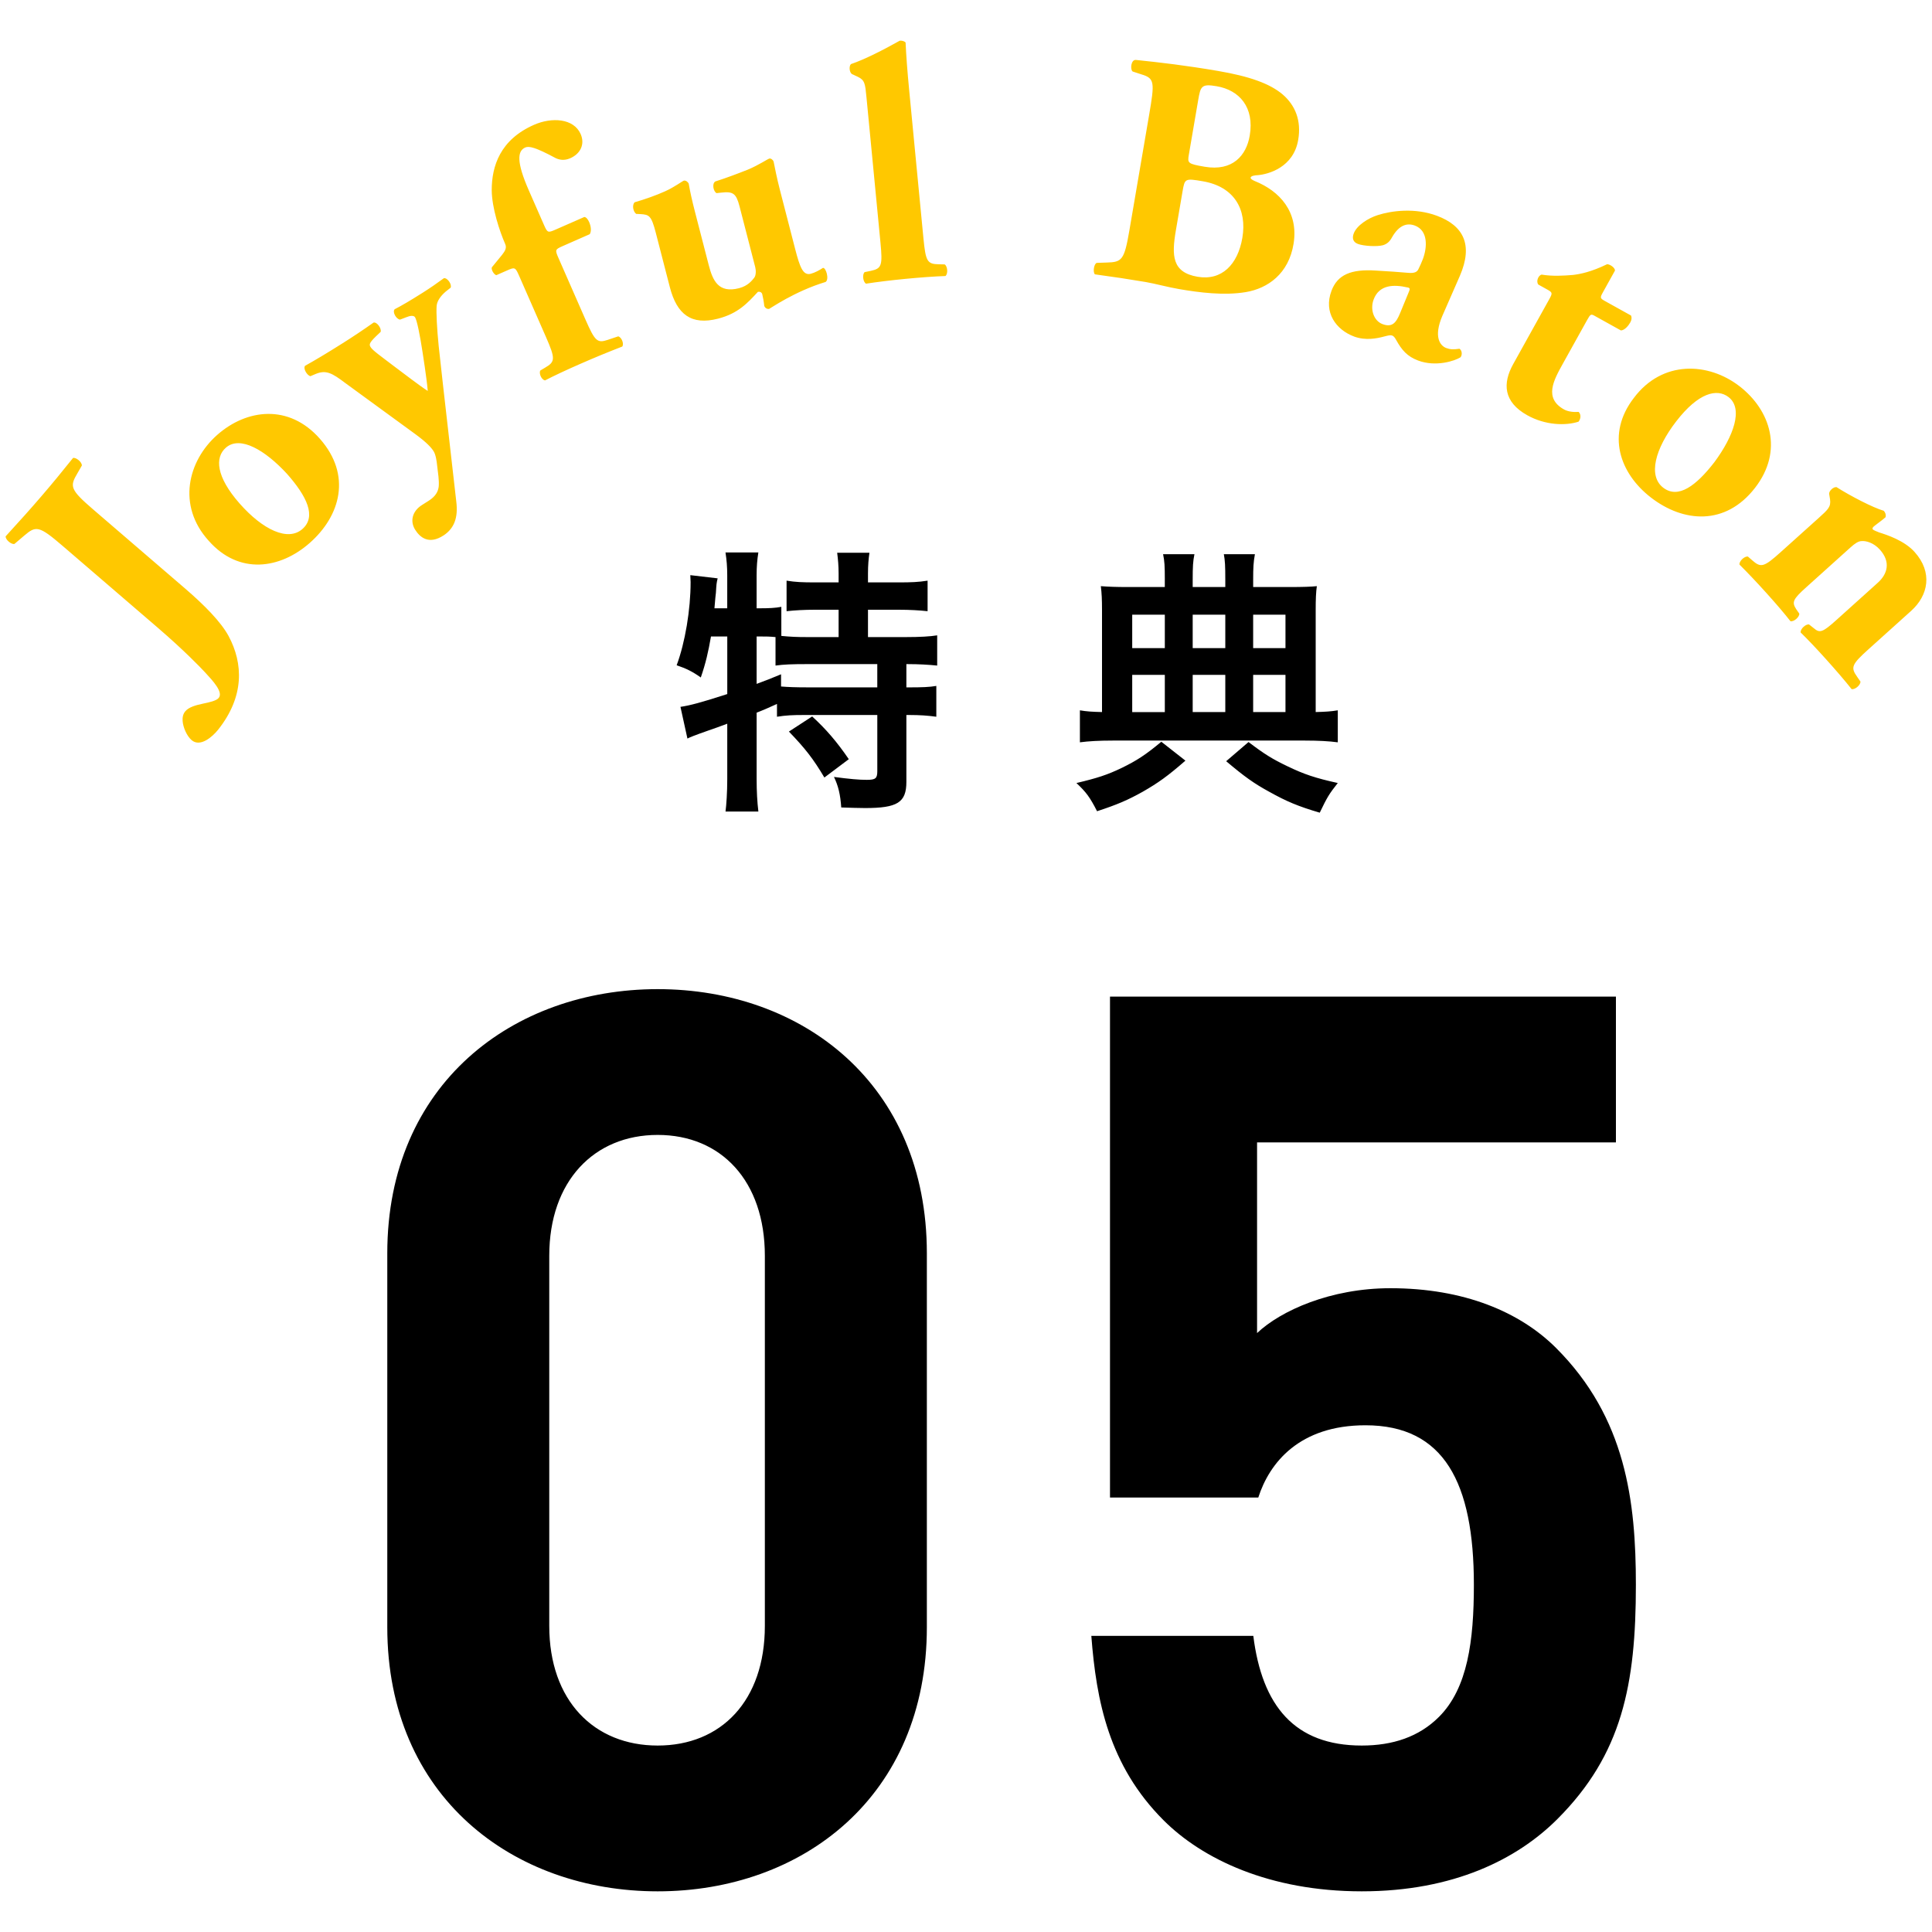
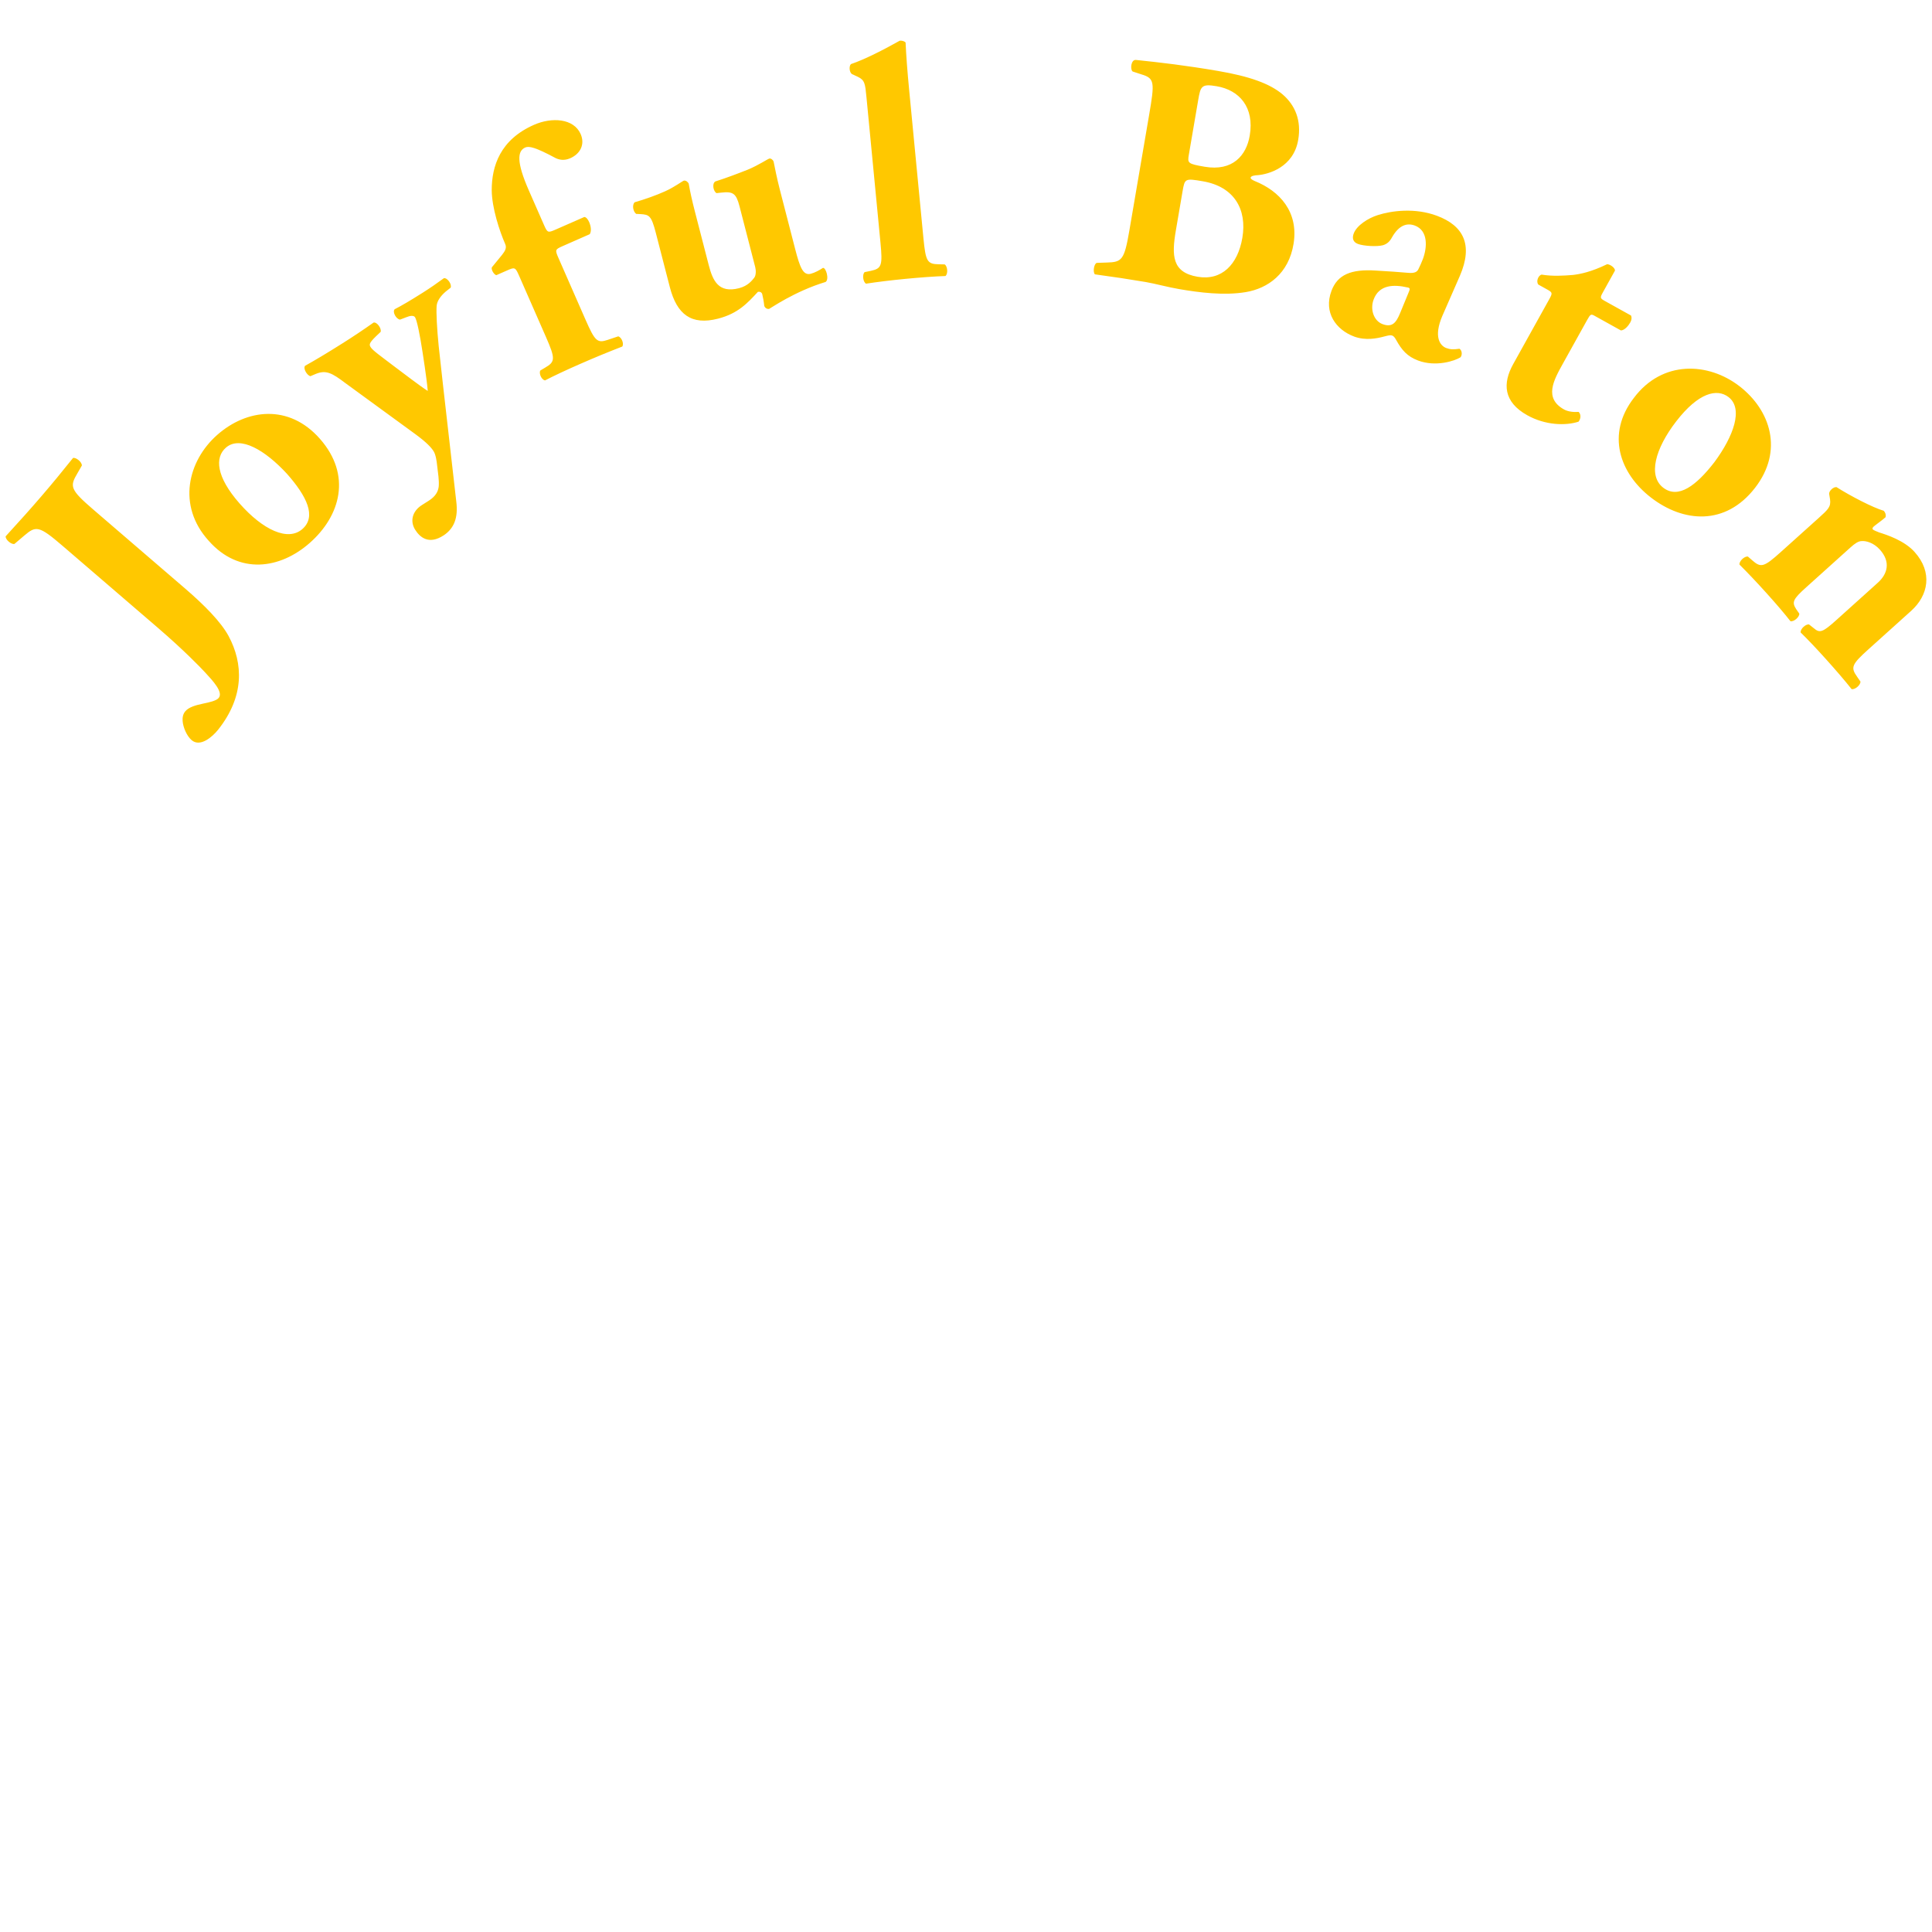
<svg xmlns="http://www.w3.org/2000/svg" width="122" height="122" viewBox="0 0 122 122">
  <g>
    <g fill="#FFC800">
      <path d="M3.958 34.475c-1.496-1.287-1.689-1.287-2.43-.65l-.616.523c-.204.044-.57-.27-.556-.48.908-.991 1.608-1.774 2.25-2.522.658-.764 1.326-1.575 2.006-2.427.205-.045.571.27.557.479l-.276.481c-.502.842-.473 1.033 1.023 2.319l5.761 4.955c1.257 1.081 2.273 2.121 2.756 3.008.936 1.745 1.002 3.824-.656 5.914-.367.459-1.136 1.127-1.677.662-.302-.26-.536-.793-.568-1.208-.017-.236.026-.448.177-.623.219-.255.657-.377 1.096-.47.44-.092.85-.183 1-.358.315-.365-.364-1.089-.867-1.631-.243-.265-1.309-1.376-2.996-2.826l-5.984-5.146zM13.18 34.15c-2.017-2.221-1.321-5.048.536-6.687 1.856-1.638 4.523-1.978 6.481.241 2.027 2.297 1.302 4.868-.633 6.576-1.872 1.653-4.468 2.041-6.384-.13zm1.96-2.345c1.458 1.652 3.046 2.405 3.958 1.599.897-.791.277-2.063-.972-3.479-1.378-1.498-2.97-2.445-3.866-1.653-.692.609-.634 1.817.88 3.533zM19.6 23.756c-.202-.046-.471-.472-.338-.656.661-.368 1.435-.832 2.375-1.426.657-.414 1.32-.857 1.955-1.306.222-.041.508.374.445.588l-.31.295c-.43.42-.42.513-.32.673.134.213.621.551 1.529 1.243.509.374 1.583 1.21 2.076 1.52-.041-.496-.121-1.017-.189-1.519l-.14-.93c-.165-1.087-.352-2.011-.475-2.206-.078-.125-.312-.102-.547-.002l-.399.152c-.239-.023-.501-.478-.339-.656.413-.211.957-.529 1.755-1.033.461-.291.911-.6 1.351-.925.222-.041.52.392.427.599l-.314.248c-.321.277-.545.592-.57.906-.033.418.022 1.45.129 2.524l.28 2.528.831 7.292c.131 1.034-.142 1.702-.787 2.135-.947.622-1.505.131-1.808-.348-.336-.533-.192-1.17.429-1.562l.425-.269c.426-.27.603-.579.635-.922.027-.39-.044-.816-.102-1.301-.028-.28-.087-.689-.222-.902-.146-.23-.411-.534-1.155-1.082l-4.414-3.22c-.857-.65-1.225-.84-1.86-.588l-.353.15zM35.532 15.54c-.48.211-.492.238-.264.757l1.702 3.881c.606 1.382.75 1.503 1.409 1.283l.659-.221c.204.048.381.451.258.643-.919.357-1.734.692-2.637 1.088-.865.378-1.664.751-2.242 1.051-.224-.04-.4-.443-.297-.626l.291-.173c.658-.38.667-.567.061-1.951l-1.702-3.88c-.227-.52-.274-.521-.716-.328l-.711.312c-.149-.026-.339-.355-.285-.494l.642-.784c.189-.244.312-.436.203-.686-.362-.825-.843-2.287-.852-3.405.001-1.512.527-3.186 2.679-4.129 1.114-.488 2.5-.409 2.938.59.278.634-.007 1.239-.66 1.525-.403.177-.718.086-.92-.009-1.289-.694-1.689-.771-1.92-.67-.5.22-.562.911.221 2.699l.952 2.169c.227.52.255.53.735.319l1.825-.8c.122.016.227.152.303.325.109.249.159.571.036.763l-1.708.751zM50.206 15.702c.31 1.198.507 1.711.995 1.585.264-.068.547-.229.77-.372.193-.007.403.719.165.889-1.97.595-3.507 1.686-3.569 1.702-.147.017-.254-.064-.306-.181-.022-.254-.086-.584-.128-.747-.032-.122-.154-.177-.276-.146-.661.713-1.251 1.363-2.51 1.689-1.686.436-2.602-.26-3.048-1.985l-.892-3.454c-.278-1.076-.421-1.126-.951-1.162l-.285-.014c-.189-.146-.269-.537-.102-.731.665-.193 1.36-.438 1.922-.692.583-.259 1.109-.654 1.19-.676.122-.031.26.085.307.181.09.519.212 1.072.401 1.803l.866 3.352c.252.975.615 1.791 1.915 1.455.568-.147.825-.495.956-.659.116-.138.119-.464.065-.667l-.991-3.838c-.21-.812-.399-.959-1.157-.871l-.294.032c-.199-.099-.305-.593-.082-.736.72-.229 1.431-.5 2.06-.749.685-.285 1.236-.666 1.358-.698.081-.021.209.054.266.191.074.371.207 1.052.401 1.803l.954 3.696zM54.713 6.125c-.08-.835-.102-1.065-.544-1.275l-.375-.175c-.158-.111-.195-.487-.061-.627.878-.295 2.083-.917 3.083-1.478.125-.012.275.016.369.112.041.86.104 1.739.231 3.056l.897 9.317c.142 1.461.241 1.621.98 1.634l.36.007c.179.109.226.59.049.734-.693.024-1.573.088-2.513.178-.897.087-1.773.192-2.5.305-.2-.107-.247-.588-.091-.729l.392-.08c.682-.15.75-.325.608-1.788l-.885-9.191zM72.562 7.268c.358-2.087.355-2.322-.495-2.575l-.545-.178c-.168-.136-.103-.763.21-.73 1.589.166 3.113.342 5.181.695 1.985.34 3.27.794 4.087 1.487.797.69 1.186 1.65.977 2.87-.298 1.737-1.882 2.168-2.551 2.224-.214.006-.435.053-.453.156-.011.062.083.142.261.215 1.573.632 2.774 1.943 2.452 3.954-.305 1.905-1.633 2.827-3.014 3.059-1.38.231-2.942.028-4.203-.188-.744-.127-1.516-.344-2.115-.447-1.013-.172-2.03-.326-3.215-.486-.144-.152-.052-.689.124-.724l.621-.021c.963-.026 1.111-.15 1.43-2.011l1.248-7.3zm1.692 7.271c-.276 1.612-.242 2.661 1.37 2.938 1.531.262 2.539-.779 2.826-2.454.307-1.799-.51-3.236-2.495-3.576-1.137-.195-1.141-.174-1.283.652l-.418 2.44zm.819-4.777c-.092.537-.079.583.996.767 1.778.305 2.635-.72 2.847-1.96.308-1.799-.656-2.879-2.083-3.123-.972-.167-1.021-.005-1.176.905l-.584 3.411zM91.076 19.956c-.56 1.313-.143 1.873.25 2.021.236.089.455.104.835.045.162.105.191.385.066.54-.354.226-1.557.625-2.676.205-.687-.258-1.031-.655-1.392-1.307-.093-.169-.157-.237-.255-.274-.098-.037-.245-.003-.493.062-.449.122-1.179.274-1.906.002-1.138-.428-1.941-1.514-1.425-2.888.376-1.002 1.213-1.382 2.809-1.276.834.045 1.443.094 2.052.144.391.034.54-.066.619-.216.101-.208.202-.417.29-.653.28-.746.339-1.8-.505-2.116-.471-.177-.987-.057-1.441.736-.158.299-.341.432-.57.503-.375.105-1.23.054-1.583-.079-.334-.125-.371-.386-.268-.66.192-.511.898-.963 1.51-1.159.867-.279 2.354-.482 3.749.041 1.65.619 2.303 1.805 1.445 3.791l-1.111 2.538zm-2.165-1.395c.138-.308.14-.373-.005-.405-.928-.214-1.819-.168-2.165.756-.237.628.009 1.348.559 1.554.609.229.859-.081 1.108-.683l.503-1.222zM100.703 19.948c-.238-.133-.267-.124-.491.279l-1.529 2.751c-.571 1.027-1.203 2.164.081 2.878.256.143.622.178.923.153.153.156.15.42-.008.619-.819.265-2.095.229-3.232-.404-1.522-.846-1.565-2.021-.893-3.232l2.273-4.09c.214-.385.216-.431-.115-.615l-.568-.316c-.161-.186-.012-.583.207-.63.681.114 1.377.07 1.981.021.462-.056 1.135-.186 2.152-.677.169-.002.489.201.499.397l-.764 1.376c-.193.348-.185.377.145.561l1.633.907c.051.124.044.265-.047.43-.112.201-.351.501-.595.51l-1.652-.918zM103.177 25.123c1.802-2.399 4.708-2.248 6.667-.734s2.795 4.07.986 6.411c-1.874 2.424-4.536 2.196-6.578.618-1.976-1.528-2.846-4.004-1.075-6.295zm2.673 1.482c-1.347 1.743-1.788 3.445-.825 4.189.946.731 2.079-.116 3.234-1.61 1.212-1.637 1.841-3.377.895-4.108-.731-.565-1.906-.281-3.304 1.529zM114.83 32.722c.624-.562.795-.717.731-1.196l-.057-.345c-.004-.193.276-.446.468-.42.863.55 2.294 1.294 2.982 1.494.112.124.149.26.113.406-.219.197-.635.487-.744.585-.093.085-.097.144-.055.19.043.047.261.133.392.185.512.16 1.592.514 2.238 1.231 1.165 1.294.866 2.749-.21 3.718l-2.682 2.415c-1.091.982-1.16 1.157-.718 1.774l.194.278c.019.209-.34.531-.56.477-.404-.512-.978-1.181-1.652-1.929-.562-.624-1.125-1.219-1.563-1.644-.033-.225.326-.548.532-.507l.3.238c.37.316.55.267 1.408-.505l2.635-2.373c.608-.547.827-1.309.125-2.088-.393-.437-.876-.566-1.161-.537-.193.005-.409.143-.689.396l-2.792 2.513c-.858.771-.926.946-.638 1.393l.193.277c.019.209-.34.532-.56.477-.404-.512-.838-1.024-1.512-1.773-.589-.655-1.181-1.28-1.703-1.799-.033-.223.326-.547.531-.507l.256.222c.568.506.749.455 1.84-.527l2.358-2.119z" />
    </g>
-     <path d="M41.531 119.432c-9.128 0-17.075-5.98-17.075-16.682v-23.607c0-10.701 7.947-16.682 17.075-16.682s16.997 5.98 16.997 16.682v23.607c0 10.702-7.869 16.682-16.997 16.682zm6.767-40.132c0-4.721-2.754-7.633-6.768-7.633-4.013 0-6.846 2.912-6.846 7.633v23.371c0 4.722 2.833 7.555 6.846 7.555s6.768-2.833 6.768-7.555v-23.371zM98.344 114.869c-2.519 2.518-6.532 4.563-12.354 4.563-5.823 0-10.072-2.045-12.512-4.485-3.462-3.462-4.249-7.554-4.564-11.646h10.229c.551 4.406 2.597 6.925 6.846 6.925 1.967 0 3.619-.551 4.879-1.811 1.81-1.81 2.203-4.8 2.203-8.341 0-6.452-1.889-10.072-6.846-10.072-4.17 0-6.059 2.36-6.768 4.564h-9.364v-31.633h31.948v9.207h-22.661v12.04c1.495-1.416 4.643-2.833 8.419-2.833 4.643 0 8.184 1.495 10.466 3.777 4.407 4.407 5.036 9.679 5.036 14.951 0 6.295-.865 10.702-4.957 14.794zM44.896 40.192c-.166.955-.331 1.689-.643 2.589-.514-.367-.918-.569-1.524-.771.533-1.432.881-3.507.881-5.251l-.019-.44 1.726.202c-.074.312-.074.349-.11.918 0 0-.055.44-.092.973h.808v-2.074c0-.551-.037-.974-.11-1.451h2.075c-.073.46-.11.881-.11 1.451v2.074h.146c.644 0 1.029-.018 1.415-.092v1.836c.587.056.973.074 1.616.074h2.001v-1.727h-1.469c-.716 0-1.304.037-1.817.092v-1.928c.569.092 1.009.11 1.817.11h1.469v-.551c0-.496-.037-.899-.091-1.322h2.038c-.055.386-.092.771-.092 1.304v.569h1.928c.808 0 1.266-.019 1.836-.11v1.928c-.515-.055-1.121-.092-1.836-.092h-1.928v1.727h2.387c.899 0 1.523-.037 1.983-.11v1.909c-.533-.055-1.176-.092-1.835-.092h-.111v1.469h.165c.826 0 1.304-.018 1.726-.092v1.946c-.532-.073-1.028-.11-1.726-.11h-.165v4.224c0 1.304-.569 1.652-2.608 1.652-.293 0-1.009-.019-1.505-.037-.055-.807-.184-1.358-.459-1.928.973.129 1.579.184 2.074.184.551 0 .662-.092.662-.551v-3.544h-4.627c-.716 0-1.139.019-1.708.11v-.808c-.441.202-.9.404-1.285.551v4.204c0 .753.037 1.433.11 2.038h-2.075c.055-.403.11-1.229.11-2.038v-3.507c-.643.239-.643.239-1.175.423-.937.33-1.157.422-1.34.514l-.44-2.001c.624-.092 1.304-.276 2.956-.808v-3.636h-1.029zm2.883 2.993c.642-.239.881-.331 1.542-.606v.771c.441.037.936.055 1.689.055h4.388v-1.469h-4.443c-.918 0-1.451.019-1.983.092v-1.799c-.386-.037-.587-.037-.9-.037h-.293v2.993zm3.507 2.056c.881.809 1.56 1.598 2.313 2.699l-1.542 1.158c-.698-1.176-1.211-1.836-2.24-2.902l1.469-.955zM74.856 48.032c-1.119.974-1.706 1.396-2.698 1.965-.956.532-1.598.808-2.882 1.23-.459-.9-.697-1.212-1.303-1.781 1.321-.312 1.945-.515 2.863-.955.936-.459 1.487-.808 2.498-1.652l1.522 1.193zm-1.301-11.439c0-.845-.019-1.175-.11-1.598h1.98c-.091.459-.11.753-.11 1.635v.44h2.059v-.44c0-.918-.018-1.23-.092-1.635h1.962c-.092.515-.11.826-.11 1.616v.459h2.278c.881 0 1.395-.019 1.743-.056-.055.367-.073.845-.073 1.506v6.444c.643-.018.955-.036 1.396-.109v2.02c-.551-.073-1.212-.11-2.074-.11h-12.137c-.862 0-1.523.037-2.074.11v-2.02c.441.074.735.092 1.396.109v-6.463c0-.624-.019-1.046-.074-1.487.458.037.954.056 1.706.056h2.333v-.477zm0 2.222h-2.059v2.111h2.059v-2.111zm0 3.801h-2.059v2.35h2.059v-2.35zm3.819-1.69v-2.111h-2.059v2.111h2.059zm0 4.039v-2.35h-2.059v2.35h2.059zm1.467 1.892c1.01.771 1.525 1.083 2.443 1.523 1.064.515 1.778.753 3.193 1.065-.551.697-.661.881-1.139 1.873-1.376-.404-2.109-.717-3.193-1.322-.975-.532-1.561-.955-2.716-1.928l1.412-1.211zm2.333-5.931v-2.111h-2.041v2.111h2.041zm0 4.039v-2.35h-2.041v2.35h2.041z" />
  </g>
</svg>